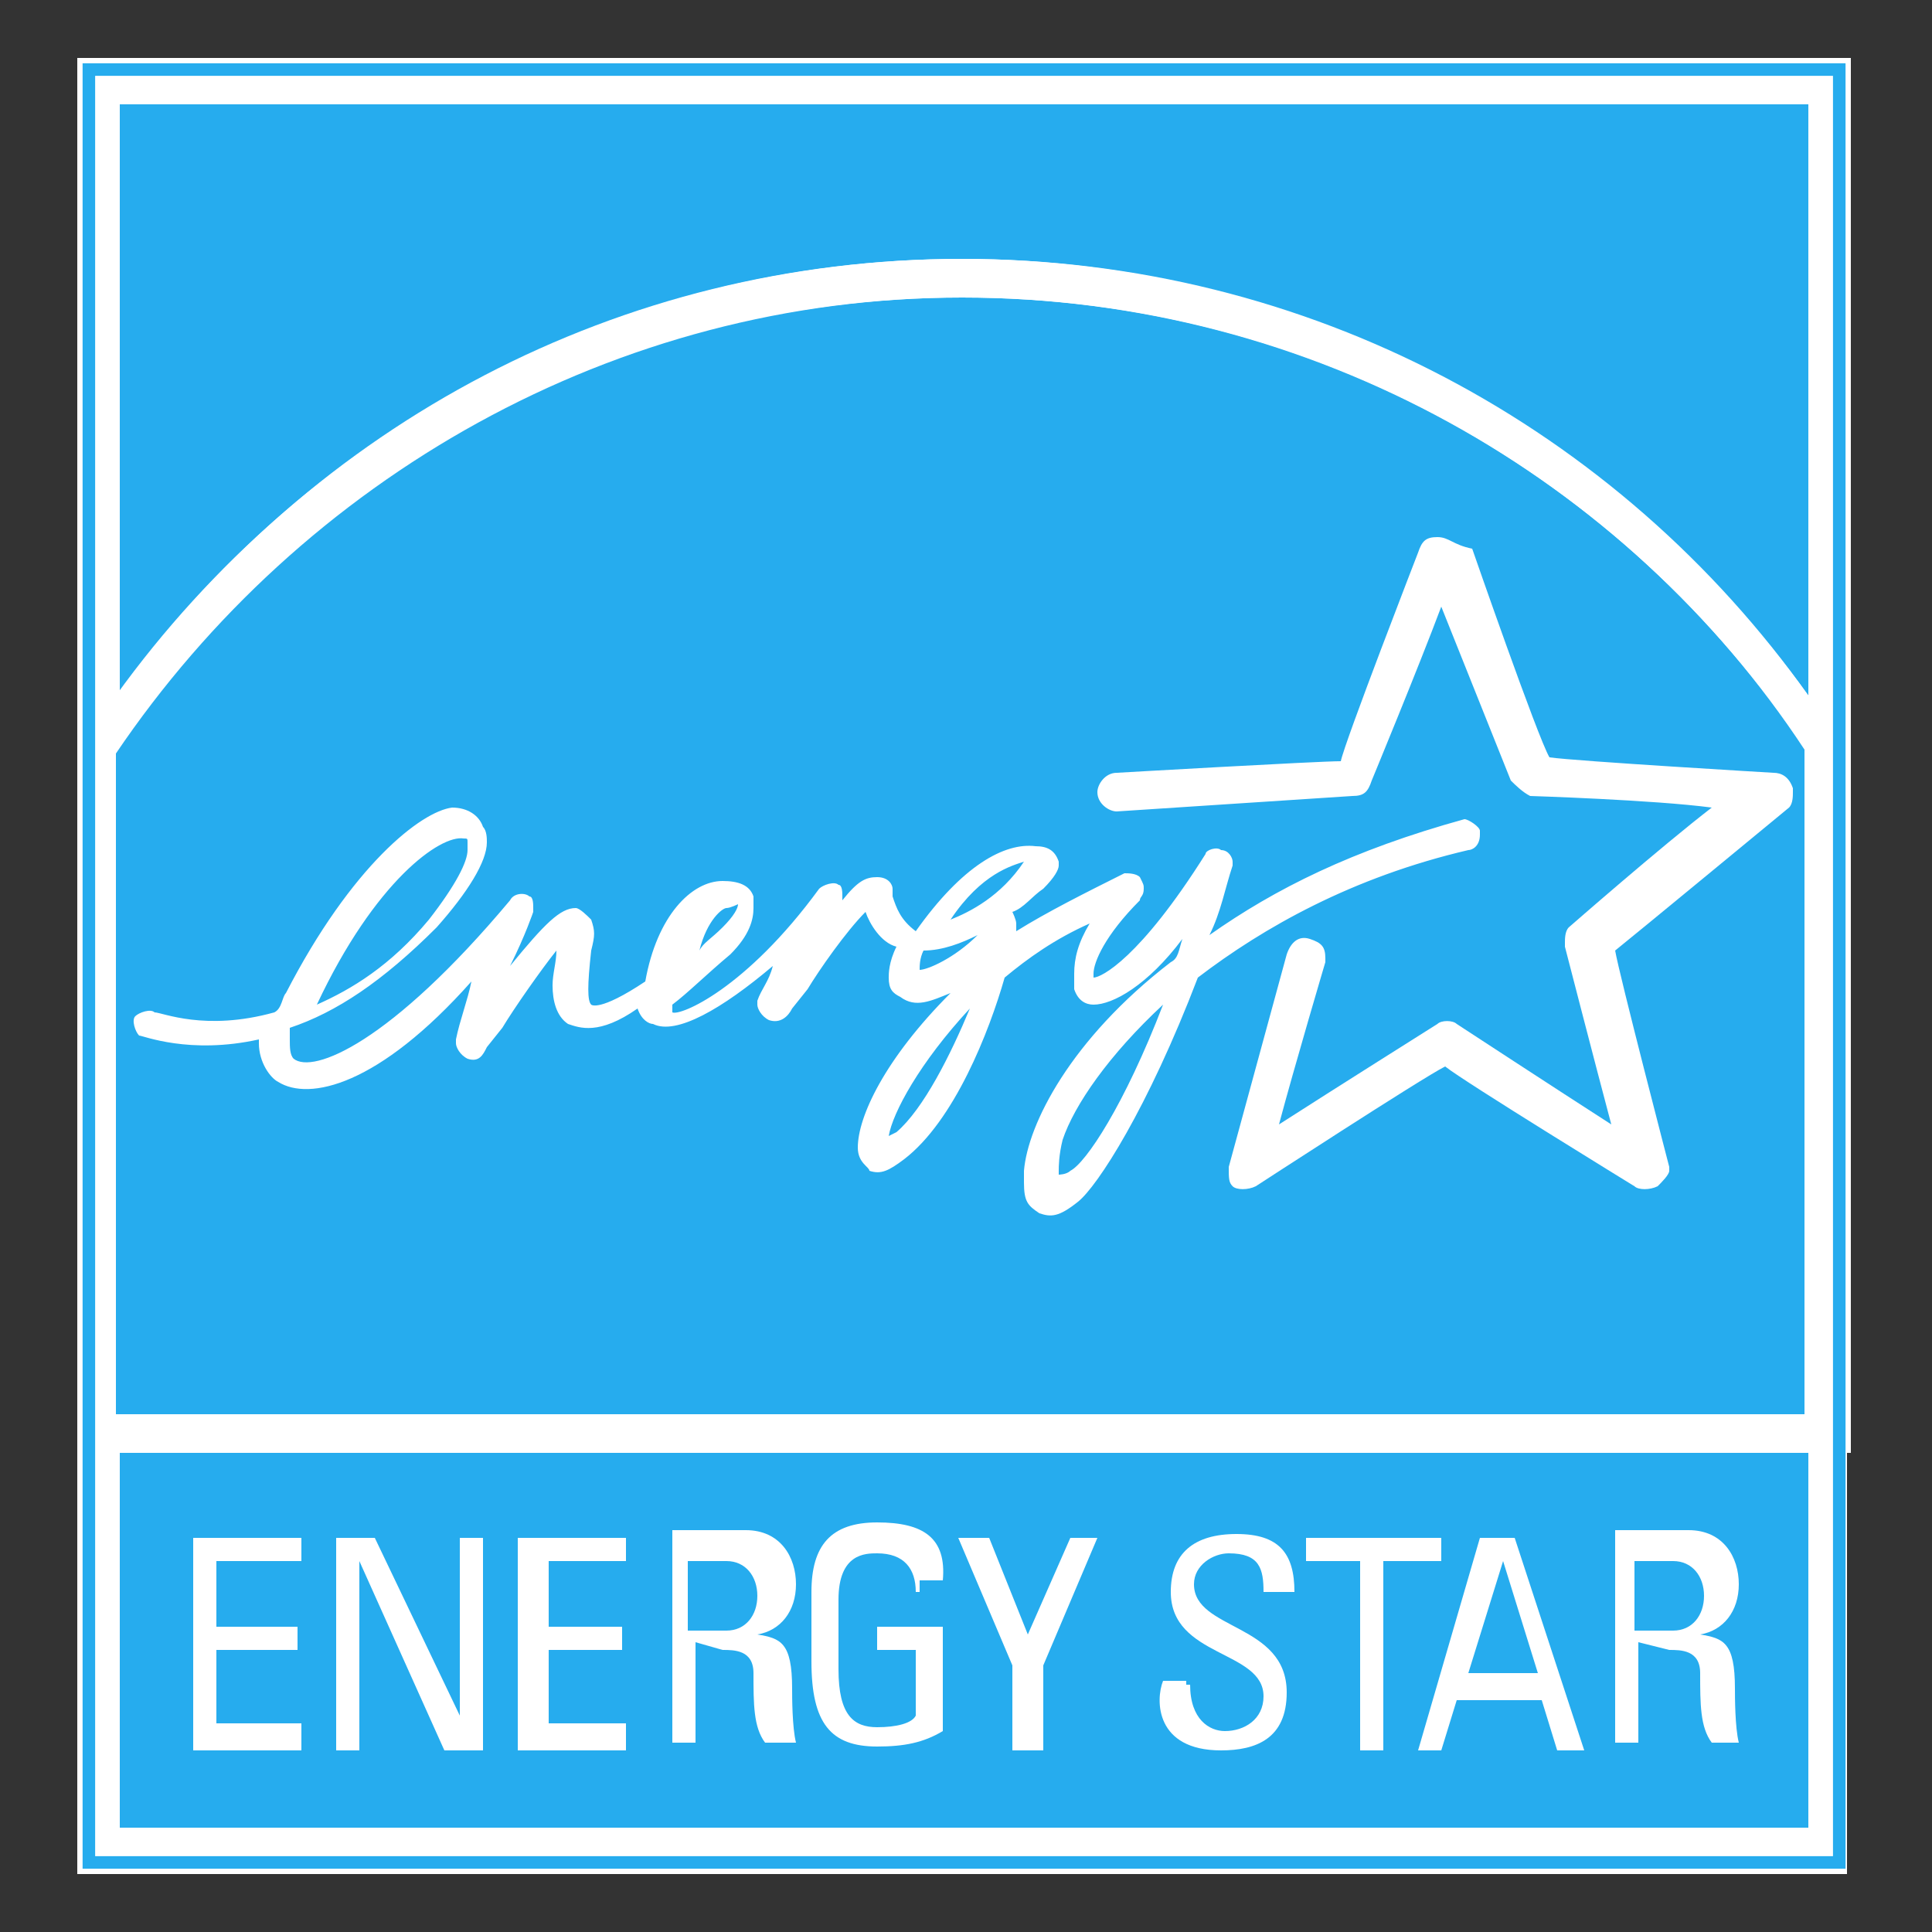
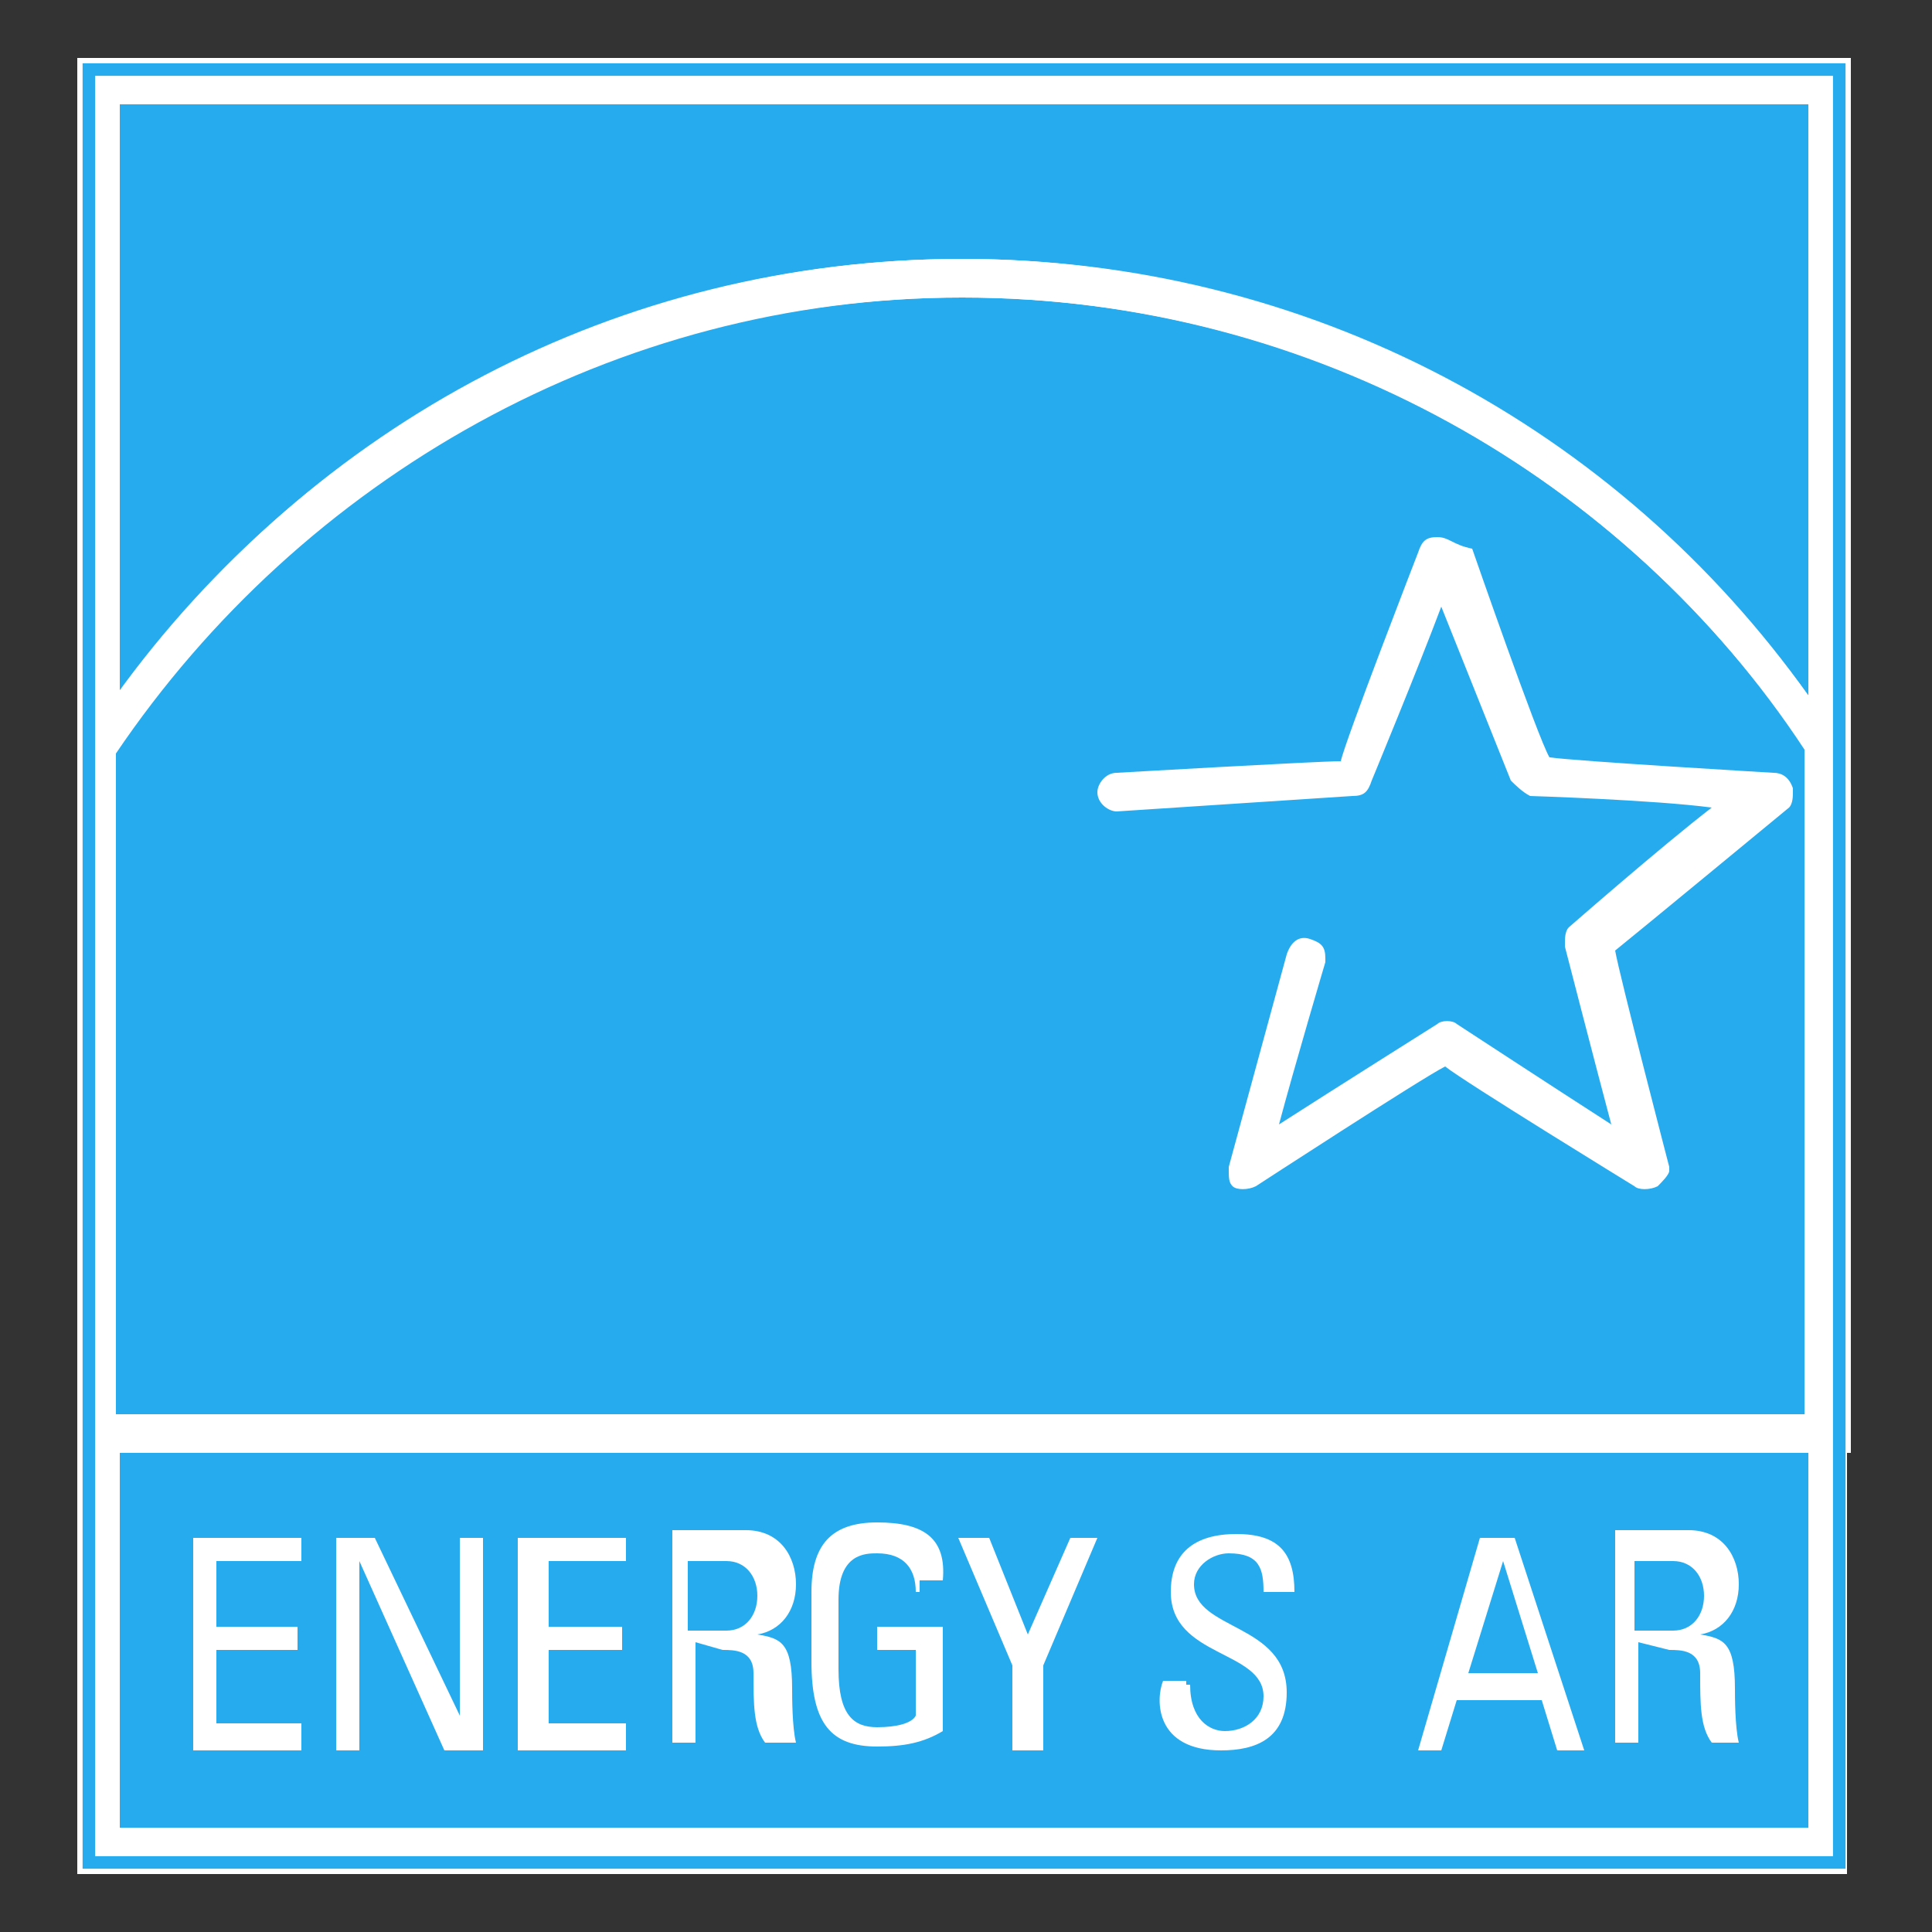
<svg xmlns="http://www.w3.org/2000/svg" version="1.1" id="Layer_1" x="0px" y="0px" viewBox="0 0 50 50" style="enable-background:new 0 0 50 50;" xml:space="preserve">
  <rect x="0" y="0" width="50" height="50" fill="#333333" stroke="none" />
  <style type="text/css">
	.st0{fill:#26ACEE;}
	.st1{fill:#FFFFFF;}
	.st2{fill:none;stroke:#26ACEE;stroke-width:0.325;}
</style>
  <g>
    <rect x="3.1" y="37.6" class="st0" width="43.7" height="9.7" />
    <rect x="2" y="1.5" class="st1" width="45.9" height="36.1" />
    <g>
      <path class="st0" d="M24.9,6.7c8.9,0,17,4.5,21.9,11.3V2.7H3.1v15.2C8.1,11,16,6.7,24.9,6.7" />
      <path class="st0" d="M24.9,7.7c-9.1,0-17.1,4.6-21.9,11.6v17.3h43.7V19.4C42.1,12.4,34,7.7,24.9,7.7" />
      <path class="st1" d="M24.9,7.7c9.1,0,17.1,4.6,21.9,11.8v-1.5C41.9,11.1,33.9,6.7,24.9,6.7s-17,4.5-21.9,11.3v1.5    C7.8,12.4,15.9,7.7,24.9,7.7" />
-       <path class="st1" d="M7.4,25.7c-0.1,0.1-0.1,0.4-0.3,0.5c-1.8,0.5-2.9,0-3.1,0c-0.1-0.1-0.4,0-0.5,0.1c-0.1,0.1,0,0.4,0.1,0.5    c0.1,0,1.3,0.5,3.1,0.1v0.1c0,0.5,0.3,0.9,0.5,1c0.8,0.5,2.6,0.1,5-2.6c-0.1,0.5-0.3,1-0.4,1.5v0.1c0,0.1,0.1,0.3,0.3,0.4    c0.3,0.1,0.4-0.1,0.5-0.3l0.4-0.5c0.3-0.5,1-1.5,1.4-2c0,0.3-0.1,0.6-0.1,0.9c0,0.4,0.1,0.8,0.4,1c0.3,0.1,0.8,0.3,1.8-0.4    c0.1,0.3,0.3,0.4,0.4,0.4c0.6,0.3,1.8-0.4,3.1-1.5c-0.1,0.4-0.3,0.6-0.4,0.9v0.1c0,0.1,0.1,0.3,0.3,0.4c0.3,0.1,0.5-0.1,0.6-0.3    l0.4-0.5c0.3-0.5,1-1.5,1.5-2c0.1,0.3,0.4,0.8,0.8,0.9C23,24.9,23,25.2,23,25.3c0,0.3,0.1,0.4,0.3,0.5c0.4,0.3,0.8,0.1,1.3-0.1    c-1.7,1.7-2.4,3.2-2.4,4l0,0c0,0.4,0.3,0.5,0.3,0.6c0.3,0.1,0.5,0,0.9-0.3c1.3-1,2.2-3.3,2.6-4.7c0.6-0.5,1.3-1,2.2-1.4    c-0.3,0.5-0.4,0.9-0.4,1.3c0,0.1,0,0.3,0,0.4c0.1,0.3,0.3,0.4,0.5,0.4c0.5,0,1.4-0.5,2.3-1.7c-0.1,0.3-0.1,0.5-0.3,0.6    c-2.6,2-3.7,4.2-3.8,5.4c0,0.1,0,0.1,0,0.3c0,0.5,0.1,0.6,0.4,0.8c0.3,0.1,0.5,0.1,1-0.3c0.5-0.4,1.8-2.4,3.1-5.8    c1.7-1.3,4-2.6,7-3.3c0.1,0,0.3-0.1,0.3-0.4v-0.1c0-0.1-0.3-0.3-0.4-0.3C35,22,33,23,31.3,24.2c0.3-0.6,0.4-1.2,0.6-1.8v-0.1    c0-0.1-0.1-0.3-0.3-0.3c-0.1-0.1-0.4,0-0.4,0.1c-1.7,2.7-2.7,3.2-2.9,3.2c0,0,0,0,0-0.1c0-0.3,0.3-1,1.2-1.9    c0-0.1,0.1-0.1,0.1-0.3c0-0.1,0-0.1-0.1-0.3c-0.1-0.1-0.3-0.1-0.4-0.1c-1,0.5-2,1-2.8,1.5V24v-0.1c0-0.1-0.1-0.3-0.1-0.3l0,0    c0.3-0.1,0.5-0.4,0.8-0.6c0.3-0.3,0.4-0.5,0.4-0.6s0-0.1,0-0.1c-0.1-0.3-0.3-0.4-0.6-0.4c-0.8-0.1-1.9,0.5-3.1,2.2    c-0.4-0.3-0.5-0.6-0.6-0.9V23c0-0.1-0.1-0.3-0.4-0.3c-0.3,0-0.5,0.1-0.9,0.6l0,0v-0.1c0-0.1,0-0.3-0.1-0.3c-0.1-0.1-0.4,0-0.5,0.1    c-1.9,2.6-3.6,3.3-3.8,3.2v-0.1v-0.1c0.4-0.3,0.9-0.8,1.5-1.3c0.5-0.5,0.6-0.9,0.6-1.2c0-0.1,0-0.3,0-0.3    c-0.1-0.3-0.4-0.4-0.8-0.4c-0.8,0-1.7,0.9-2,2.6c-1.2,0.8-1.4,0.6-1.4,0.6c-0.1-0.1-0.1-0.5,0-1.4c0.1-0.4,0.1-0.5,0-0.8    c-0.1-0.1-0.3-0.3-0.4-0.3c-0.4,0-0.8,0.4-1.7,1.5c0.4-0.8,0.6-1.4,0.6-1.4v-0.1c0-0.1,0-0.3-0.1-0.3c-0.1-0.1-0.4-0.1-0.5,0.1    c-3.1,3.7-5.1,4.5-5.6,4.1c-0.1-0.1-0.1-0.3-0.1-0.5c0-0.1,0-0.1,0-0.3c1.2-0.4,2.4-1.2,3.8-2.6c0.8-0.9,1.3-1.7,1.3-2.2    c0-0.1,0-0.3-0.1-0.4c-0.1-0.3-0.4-0.5-0.8-0.5C10.9,21,9.1,22.4,7.4,25.7 M12,21.7c0.1,0,0.1,0,0.1,0.1V22c0,0.3-0.3,0.9-1,1.8    c-1,1.2-2,1.8-2.9,2.2C9.7,22.8,11.4,21.6,12,21.7 M18.8,23.5c0.1,0,0.3-0.1,0.3-0.1c0,0.1-0.1,0.3-0.4,0.6    c-0.3,0.3-0.5,0.4-0.6,0.6C18.3,23.8,18.7,23.5,18.8,23.5 M26.5,22.3c0.1,0,0.3,0,0.3,0H26.5c-0.6,0.9-1.4,1.3-1.9,1.5    C25.4,22.6,26.2,22.4,26.5,22.3 M25.3,24.2c-0.6,0.6-1.3,0.9-1.5,0.9c0-0.1,0-0.3,0.1-0.5C24.4,24.6,24.9,24.4,25.3,24.2     M25.1,26.1c-0.5,1.2-1.2,2.6-1.9,3.2L23,29.4C23.1,28.8,23.8,27.5,25.1,26.1 M27.4,30.3c0-0.1,0-0.4,0.1-0.8    c0.3-0.9,1.2-2.2,2.6-3.5c-1,2.6-2,4.1-2.4,4.3c-0.1,0.1-0.3,0.1-0.3,0.1C27.4,30.4,27.4,30.4,27.4,30.3" />
      <path class="st1" d="M37.2,13.9c-0.3,0-0.4,0.1-0.5,0.4c0,0-1.9,4.9-2,5.4c-0.6,0-5.8,0.3-5.8,0.3c-0.3,0-0.5,0.3-0.5,0.5l0,0    c0,0.3,0.3,0.5,0.5,0.5l6.1-0.4c0.3,0,0.4-0.1,0.5-0.4c0,0,1.2-2.9,1.8-4.5c0.6,1.5,1.8,4.5,1.8,4.5c0.1,0.1,0.3,0.3,0.5,0.4    c0,0,3.2,0.1,4.7,0.3c-1.3,1-3.7,3.1-3.7,3.1c-0.1,0.1-0.1,0.3-0.1,0.4v0.1c0,0,0.8,3.1,1.2,4.6c-1.4-0.9-4-2.6-4-2.6    c-0.1-0.1-0.4-0.1-0.5,0c0,0-2.7,1.7-4.1,2.6c0.4-1.5,1.2-4.2,1.2-4.2v-0.1c0-0.3-0.1-0.4-0.4-0.5c-0.3-0.1-0.5,0.1-0.6,0.4    l-1.5,5.5c0,0.3,0,0.4,0.1,0.5c0.1,0.1,0.4,0.1,0.6,0c0,0,4.3-2.8,4.9-3.1c0.5,0.4,4.9,3.1,4.9,3.1c0.1,0.1,0.4,0.1,0.6,0    c0.1-0.1,0.3-0.3,0.3-0.4v-0.1c0,0-1.3-5-1.4-5.6c0.5-0.4,4.5-3.7,4.5-3.7c0.1-0.1,0.1-0.3,0.1-0.4v-0.1c-0.1-0.3-0.3-0.4-0.5-0.4    c0,0-5.1-0.3-5.8-0.4c-0.3-0.5-2-5.4-2-5.4C37.6,14.1,37.5,13.9,37.2,13.9" />
    </g>
    <polygon class="st1" points="46.8,37.6 46.8,47.3 3.1,47.3 3.1,37.6 2,37.6 2,48.5 47.8,48.5 47.8,37.6  " />
    <polygon class="st1" points="5,45.3 5,39.8 7.8,39.8 7.8,40.4 5.6,40.4 5.6,42.1 7.7,42.1 7.7,42.7 5.6,42.7 5.6,44.6 7.8,44.6    7.8,45.3  " />
    <polygon class="st1" points="12.5,39.8 12.5,45.3 11.5,45.3 9.3,40.4 9.3,40.4 9.3,45.3 8.7,45.3 8.7,39.8 9.7,39.8 11.9,44.4    11.9,44.4 11.9,39.8  " />
    <polygon class="st1" points="13.4,45.3 13.4,39.8 16.2,39.8 16.2,40.4 14.2,40.4 14.2,42.1 16.1,42.1 16.1,42.7 14.2,42.7    14.2,44.6 16.2,44.6 16.2,45.3  " />
    <g>
      <path class="st1" d="M17.8,40.4h1c0.5,0,0.8,0.4,0.8,0.9s-0.3,0.9-0.8,0.9h-1V40.4z M18.7,42.7c0.3,0,0.8,0,0.8,0.6    c0,0.8,0,1.4,0.3,1.8h0.8c-0.1-0.4-0.1-1.2-0.1-1.4c0-1.2-0.3-1.3-0.9-1.4l0,0c0.6-0.1,1-0.6,1-1.3s-0.4-1.4-1.3-1.4h-1.9v5.5h0.6    v-2.6L18.7,42.7L18.7,42.7z" />
      <path class="st1" d="M23.7,41.2c0-0.6-0.3-1-1-1c-0.3,0-1,0-1,1.2v1.8c0,1.2,0.4,1.5,1,1.5c0.5,0,0.9-0.1,1-0.3v-1.7h-1v-0.6h1.7    v2.7c-0.5,0.3-1,0.4-1.7,0.4c-1.2,0-1.7-0.6-1.7-2.2v-1.8c0-1.2,0.5-1.8,1.7-1.8c1.2,0,1.8,0.4,1.7,1.5h-0.6V41.2z" />
    </g>
    <polygon class="st1" points="27.7,39.8 28.4,39.8 27,43.1 27,45.3 26.2,45.3 26.2,43.1 24.8,39.8 25.6,39.8 26.6,42.3  " />
    <g>
      <path class="st1" d="M30.8,43.6L30.8,43.6c0,0.9,0.5,1.2,0.9,1.2c0.5,0,1-0.3,1-0.9c0-1.2-2.4-1-2.4-2.7c0-1,0.6-1.5,1.7-1.5    s1.5,0.5,1.5,1.5h-0.8c0-0.6-0.1-1-0.9-1c-0.4,0-0.9,0.3-0.9,0.8c0,1.2,2.4,1,2.4,2.8c0,1.2-0.8,1.5-1.7,1.5    c-1.7,0-1.7-1.3-1.5-1.8h0.6V43.6z" />
    </g>
-     <polygon class="st1" points="37.3,39.8 37.3,40.4 35.8,40.4 35.8,45.3 35.2,45.3 35.2,40.4 33.8,40.4 33.8,39.8  " />
    <path class="st1" d="M39.8,43.3H38l0.9-2.9l0,0L39.8,43.3z M36.7,45.3h0.6l0.4-1.3h2.2l0.4,1.3H41l-1.8-5.5h-0.9L36.7,45.3z" />
    <g>
      <path class="st1" d="M42.3,40.4h1c0.5,0,0.8,0.4,0.8,0.9s-0.3,0.9-0.8,0.9h-1V40.4z M43.2,42.7c0.3,0,0.8,0,0.8,0.6    c0,0.8,0,1.4,0.3,1.8H45c-0.1-0.4-0.1-1.2-0.1-1.4c0-1.2-0.3-1.3-0.9-1.4l0,0c0.6-0.1,1-0.6,1-1.3s-0.4-1.4-1.3-1.4h-1.9v5.5h0.6    v-2.6L43.2,42.7L43.2,42.7z" />
    </g>
    <rect x="2.3" y="1.8" class="st2" width="45.3" height="46.4" />
  </g>
</svg>